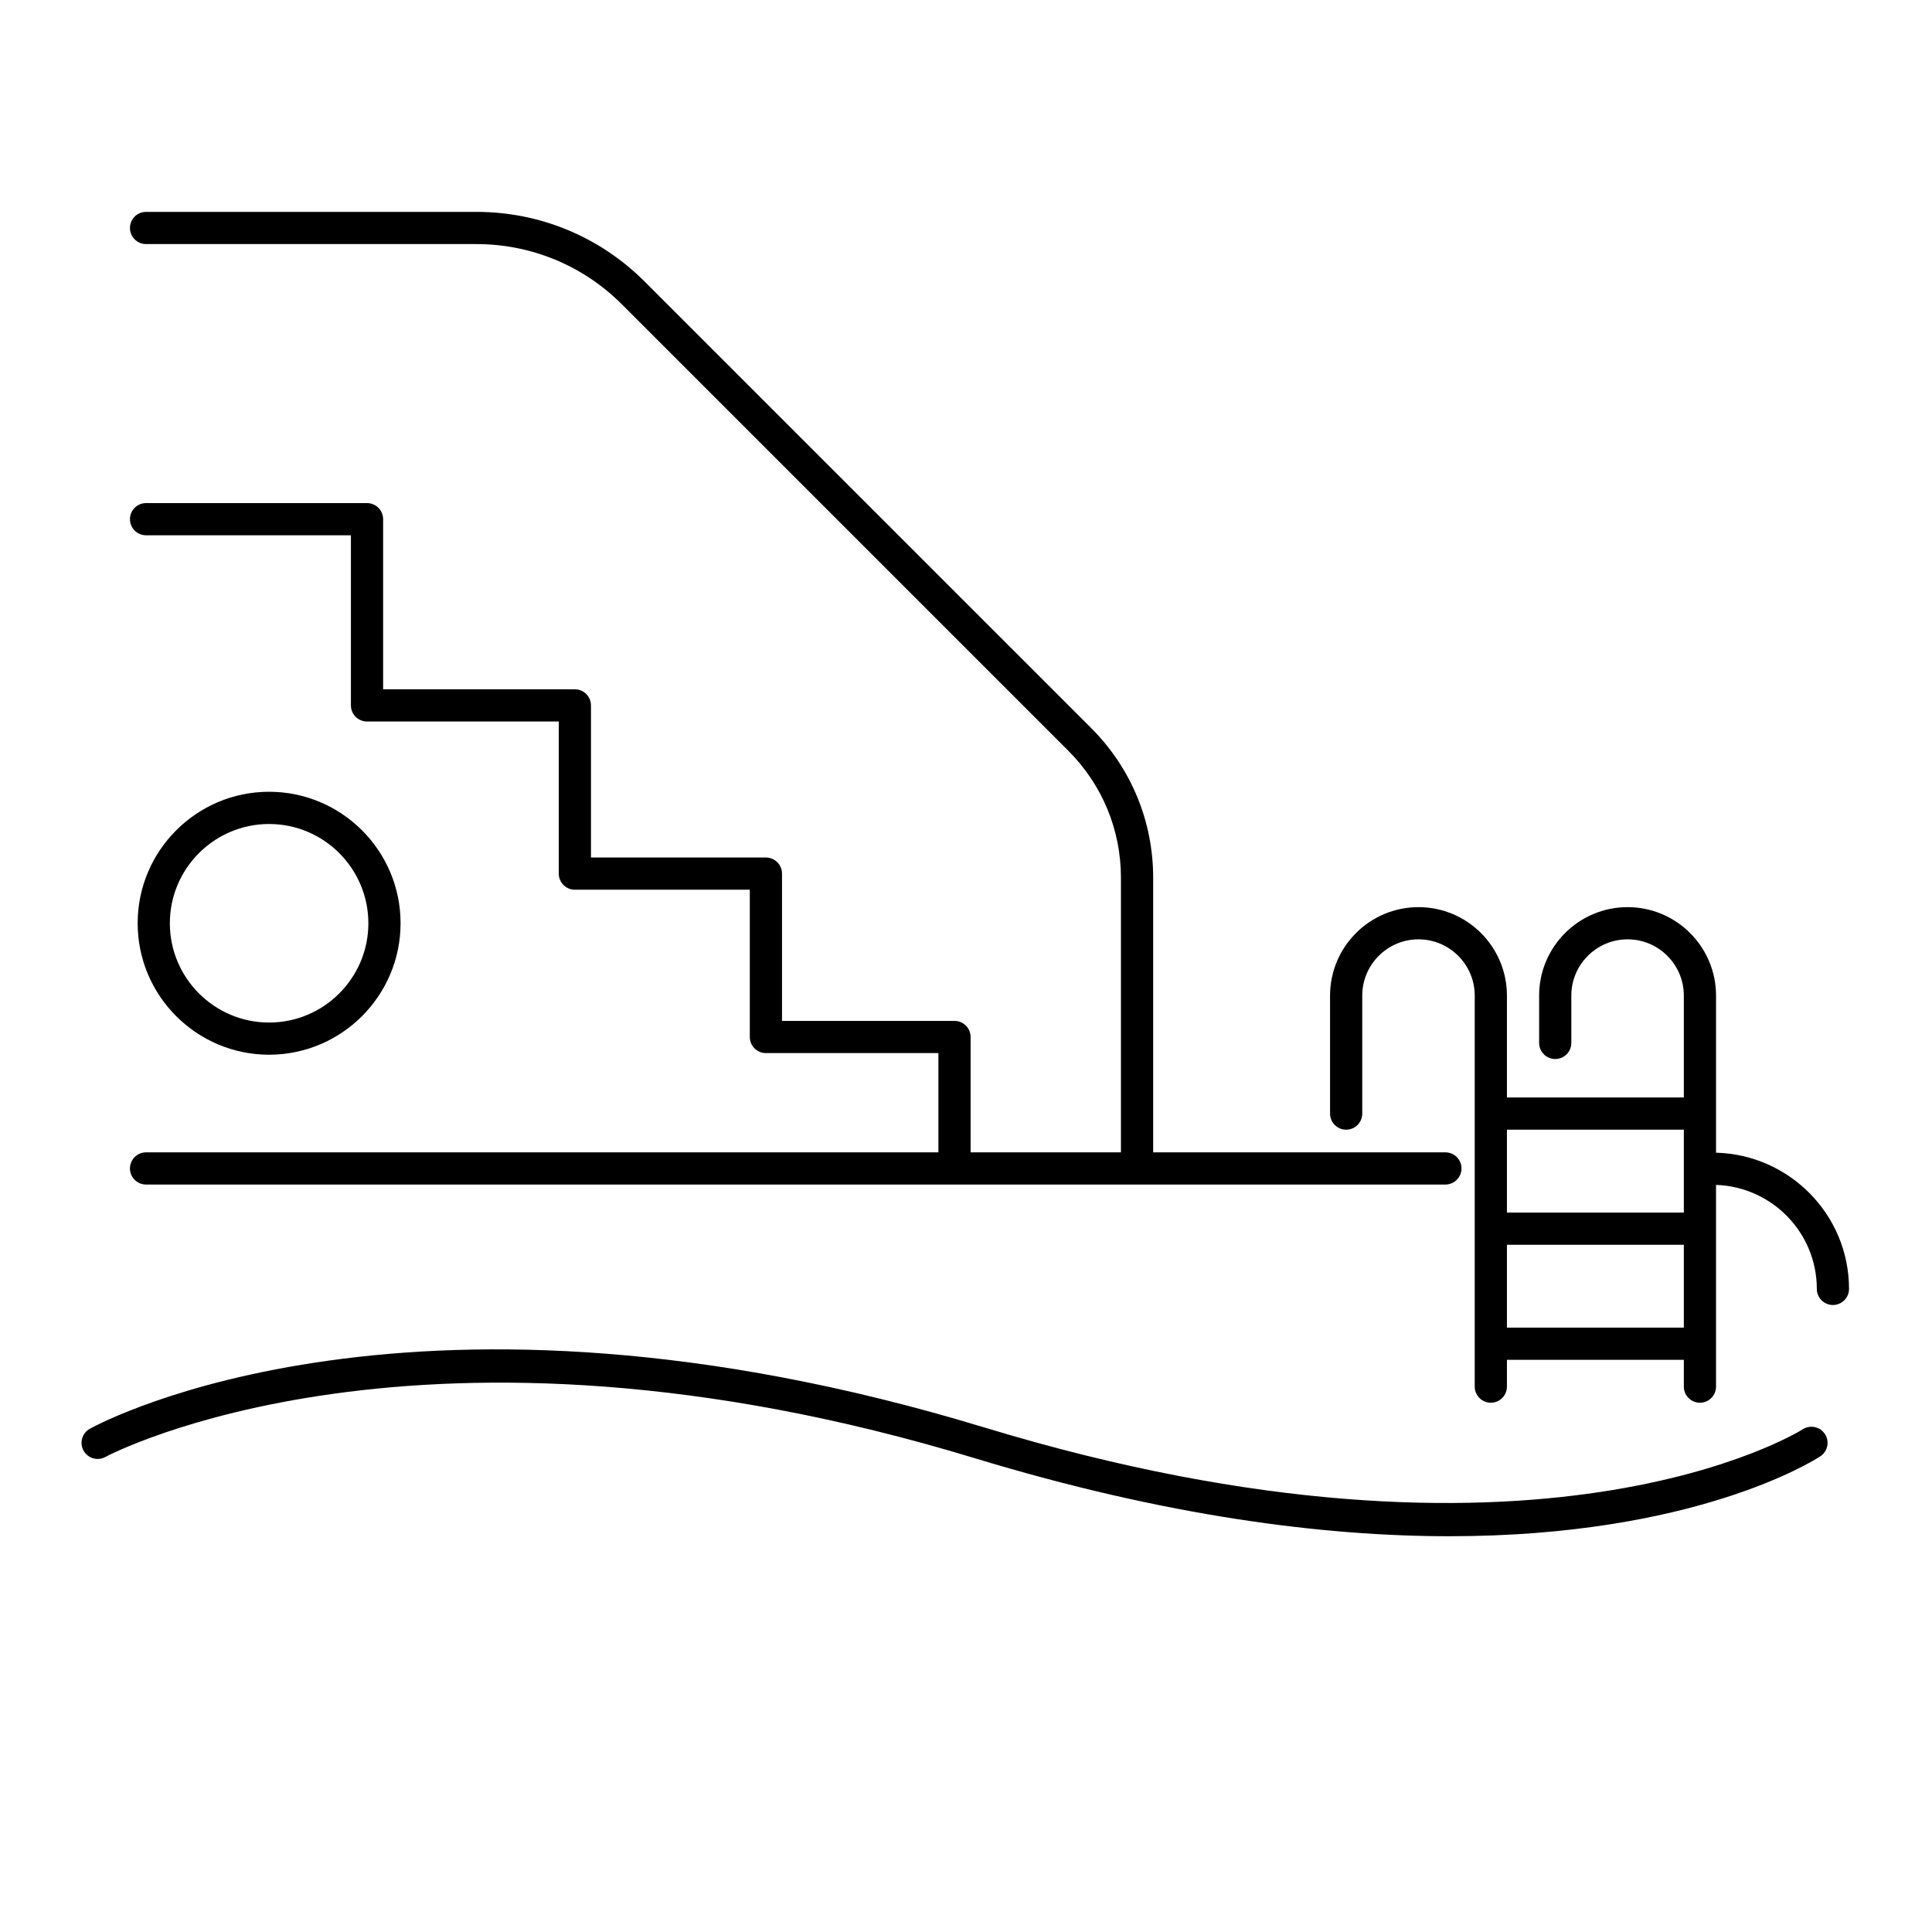
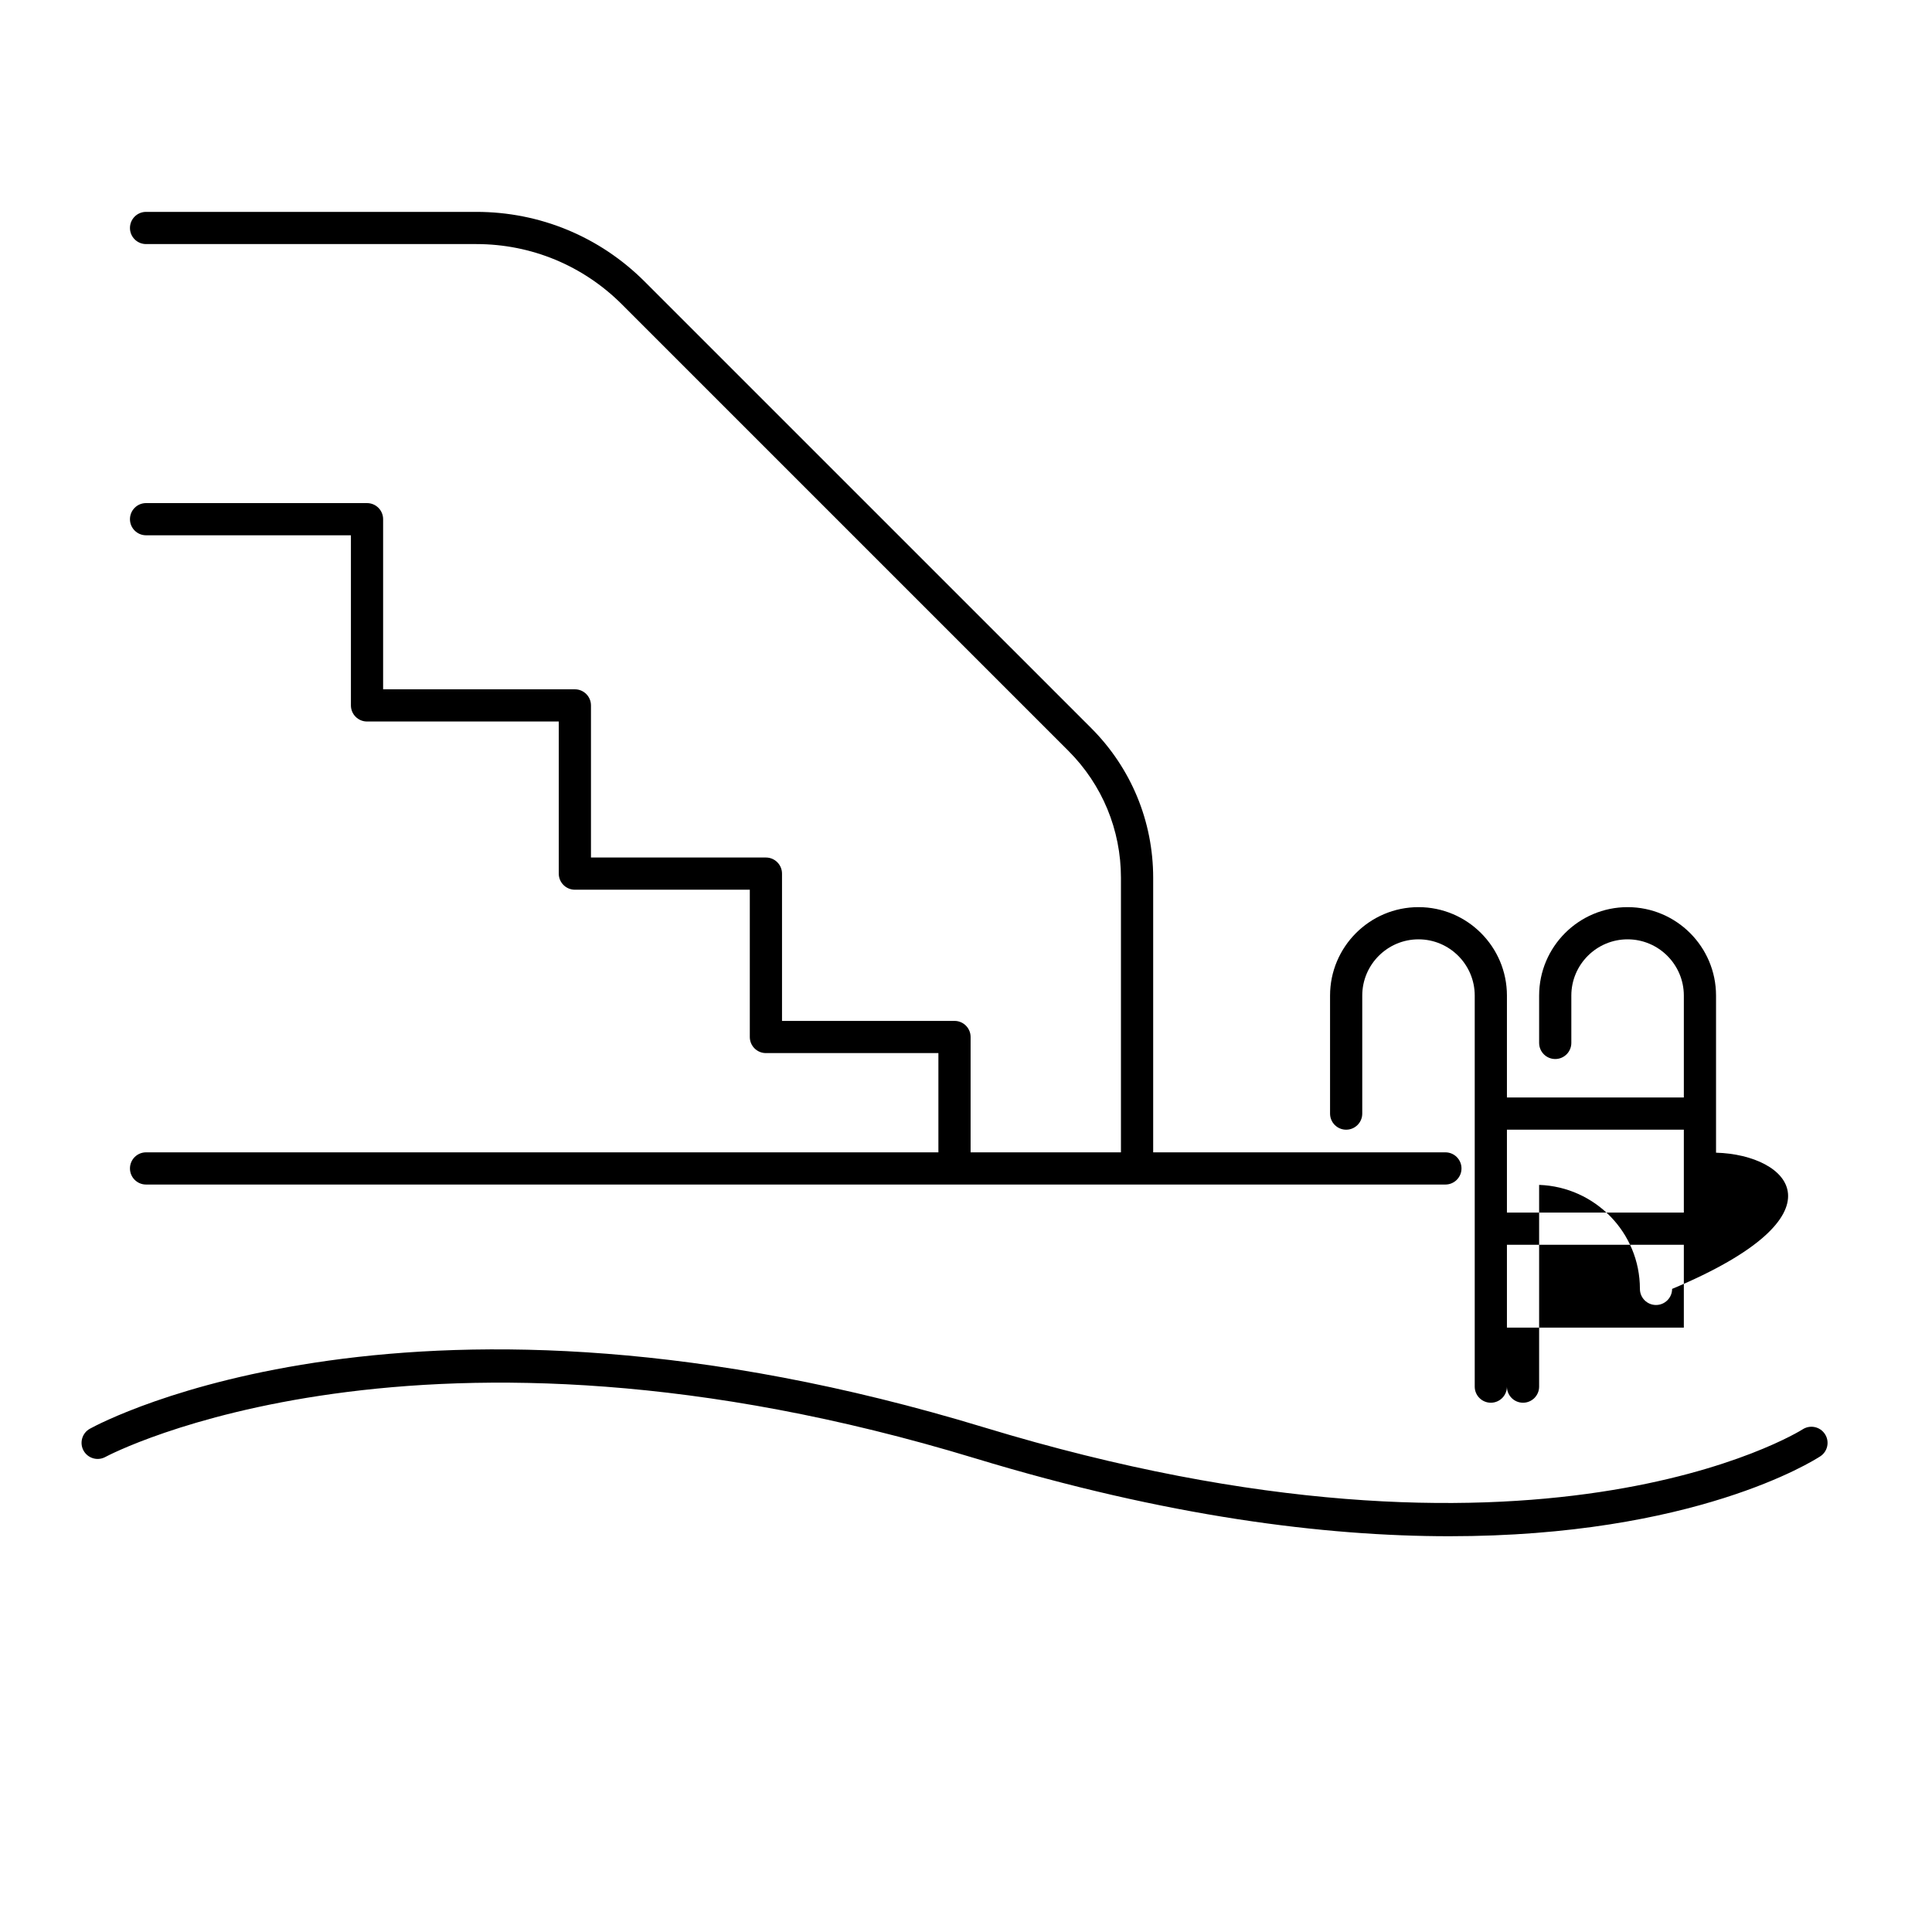
<svg xmlns="http://www.w3.org/2000/svg" version="1.1" id="Layer_1" x="0px" y="0px" viewBox="0 0 60 60" style="enable-background:new 0 0 60 60;" xml:space="preserve">
  <style type="text/css">
	.st0{fill:#FFFFFF;}
	.st1{fill:none;stroke:#000000;stroke-linecap:round;stroke-linejoin:round;stroke-miterlimit:10;}
	.st2{opacity:0.2;}
</style>
  <g>
    <path d="M55.982,44.39c-0.08,0.053-8.25,5.159-25.416-0.06c-17.649-5.365-27.369-0.183-27.775,0.041   c-0.241,0.133-0.329,0.437-0.197,0.678c0.134,0.242,0.436,0.331,0.679,0.198c0.097-0.054,9.797-5.192,27.003,0.04   c5.969,1.814,10.861,2.422,14.737,2.422c7.599,0,11.29-2.334,11.518-2.482c0.23-0.15,0.295-0.46,0.144-0.69   C56.523,44.304,56.215,44.24,55.982,44.39z" />
    <path d="M4.036,36.287c0,0.276,0.224,0.5,0.5,0.5h40.352c0.276,0,0.5-0.224,0.5-0.5s-0.224-0.5-0.5-0.5h-9.075v-8.525   c0-1.757-0.685-3.41-1.927-4.653L20.023,8.747C18.626,7.35,16.768,6.58,14.791,6.58H4.536c-0.276,0-0.5,0.224-0.5,0.5   s0.224,0.5,0.5,0.5h10.255c1.709,0,3.316,0.666,4.525,1.874l13.862,13.862c1.054,1.054,1.634,2.456,1.634,3.946v8.525h-4.669   v-3.582c0-0.276-0.224-0.5-0.5-0.5h-5.357v-4.574c0-0.276-0.224-0.5-0.5-0.5h-5.433v-4.724c0-0.276-0.224-0.5-0.5-0.5h-5.955   v-5.283c0-0.276-0.224-0.5-0.5-0.5H4.536c-0.276,0-0.5,0.224-0.5,0.5s0.224,0.5,0.5,0.5h6.362v5.283c0,0.276,0.224,0.5,0.5,0.5   h5.955v4.724c0,0.276,0.224,0.5,0.5,0.5h5.433v4.574c0,0.276,0.224,0.5,0.5,0.5h5.357v3.082H4.536   C4.26,35.787,4.036,36.011,4.036,36.287z" />
-     <path d="M53.293,35.798v-4.879c0-1.515-1.232-2.747-2.747-2.747s-2.747,1.232-2.747,2.747v1.47c0,0.276,0.224,0.5,0.5,0.5   s0.5-0.224,0.5-0.5v-1.47c0-0.963,0.784-1.747,1.747-1.747s1.747,0.784,1.747,1.747v3.165h-5.494v-3.165   c0-1.515-1.231-2.747-2.746-2.747s-2.747,1.232-2.747,2.747v3.665c0,0.276,0.224,0.5,0.5,0.5s0.5-0.224,0.5-0.5v-3.665   c0-0.963,0.784-1.747,1.747-1.747s1.746,0.784,1.746,1.747v12.144c0,0.276,0.224,0.5,0.5,0.5s0.5-0.224,0.5-0.5v-0.832h5.494v0.832   c0,0.276,0.224,0.5,0.5,0.5s0.5-0.224,0.5-0.5v-6.265c1.735,0.06,3.13,1.481,3.13,3.23c0,0.276,0.224,0.5,0.5,0.5   s0.5-0.224,0.5-0.5C57.423,37.728,55.579,35.859,53.293,35.798z M52.293,35.084v2.573h-5.494v-2.573H52.293z M46.799,41.231v-2.574   h5.494v2.574H46.799z" />
-     <path d="M8.357,32.755c2.251,0,4.083-1.832,4.083-4.083s-1.832-4.083-4.083-4.083s-4.082,1.832-4.082,4.083   S6.106,32.755,8.357,32.755z M8.357,25.59c1.7,0,3.083,1.383,3.083,3.083s-1.383,3.083-3.083,3.083   c-1.699,0-3.082-1.383-3.082-3.083S6.658,25.59,8.357,25.59z" />
+     <path d="M53.293,35.798v-4.879c0-1.515-1.232-2.747-2.747-2.747s-2.747,1.232-2.747,2.747v1.47c0,0.276,0.224,0.5,0.5,0.5   s0.5-0.224,0.5-0.5v-1.47c0-0.963,0.784-1.747,1.747-1.747s1.747,0.784,1.747,1.747v3.165h-5.494v-3.165   c0-1.515-1.231-2.747-2.746-2.747s-2.747,1.232-2.747,2.747v3.665c0,0.276,0.224,0.5,0.5,0.5s0.5-0.224,0.5-0.5v-3.665   c0-0.963,0.784-1.747,1.747-1.747s1.746,0.784,1.746,1.747v12.144c0,0.276,0.224,0.5,0.5,0.5s0.5-0.224,0.5-0.5v-0.832v0.832   c0,0.276,0.224,0.5,0.5,0.5s0.5-0.224,0.5-0.5v-6.265c1.735,0.06,3.13,1.481,3.13,3.23c0,0.276,0.224,0.5,0.5,0.5   s0.5-0.224,0.5-0.5C57.423,37.728,55.579,35.859,53.293,35.798z M52.293,35.084v2.573h-5.494v-2.573H52.293z M46.799,41.231v-2.574   h5.494v2.574H46.799z" />
  </g>
</svg>